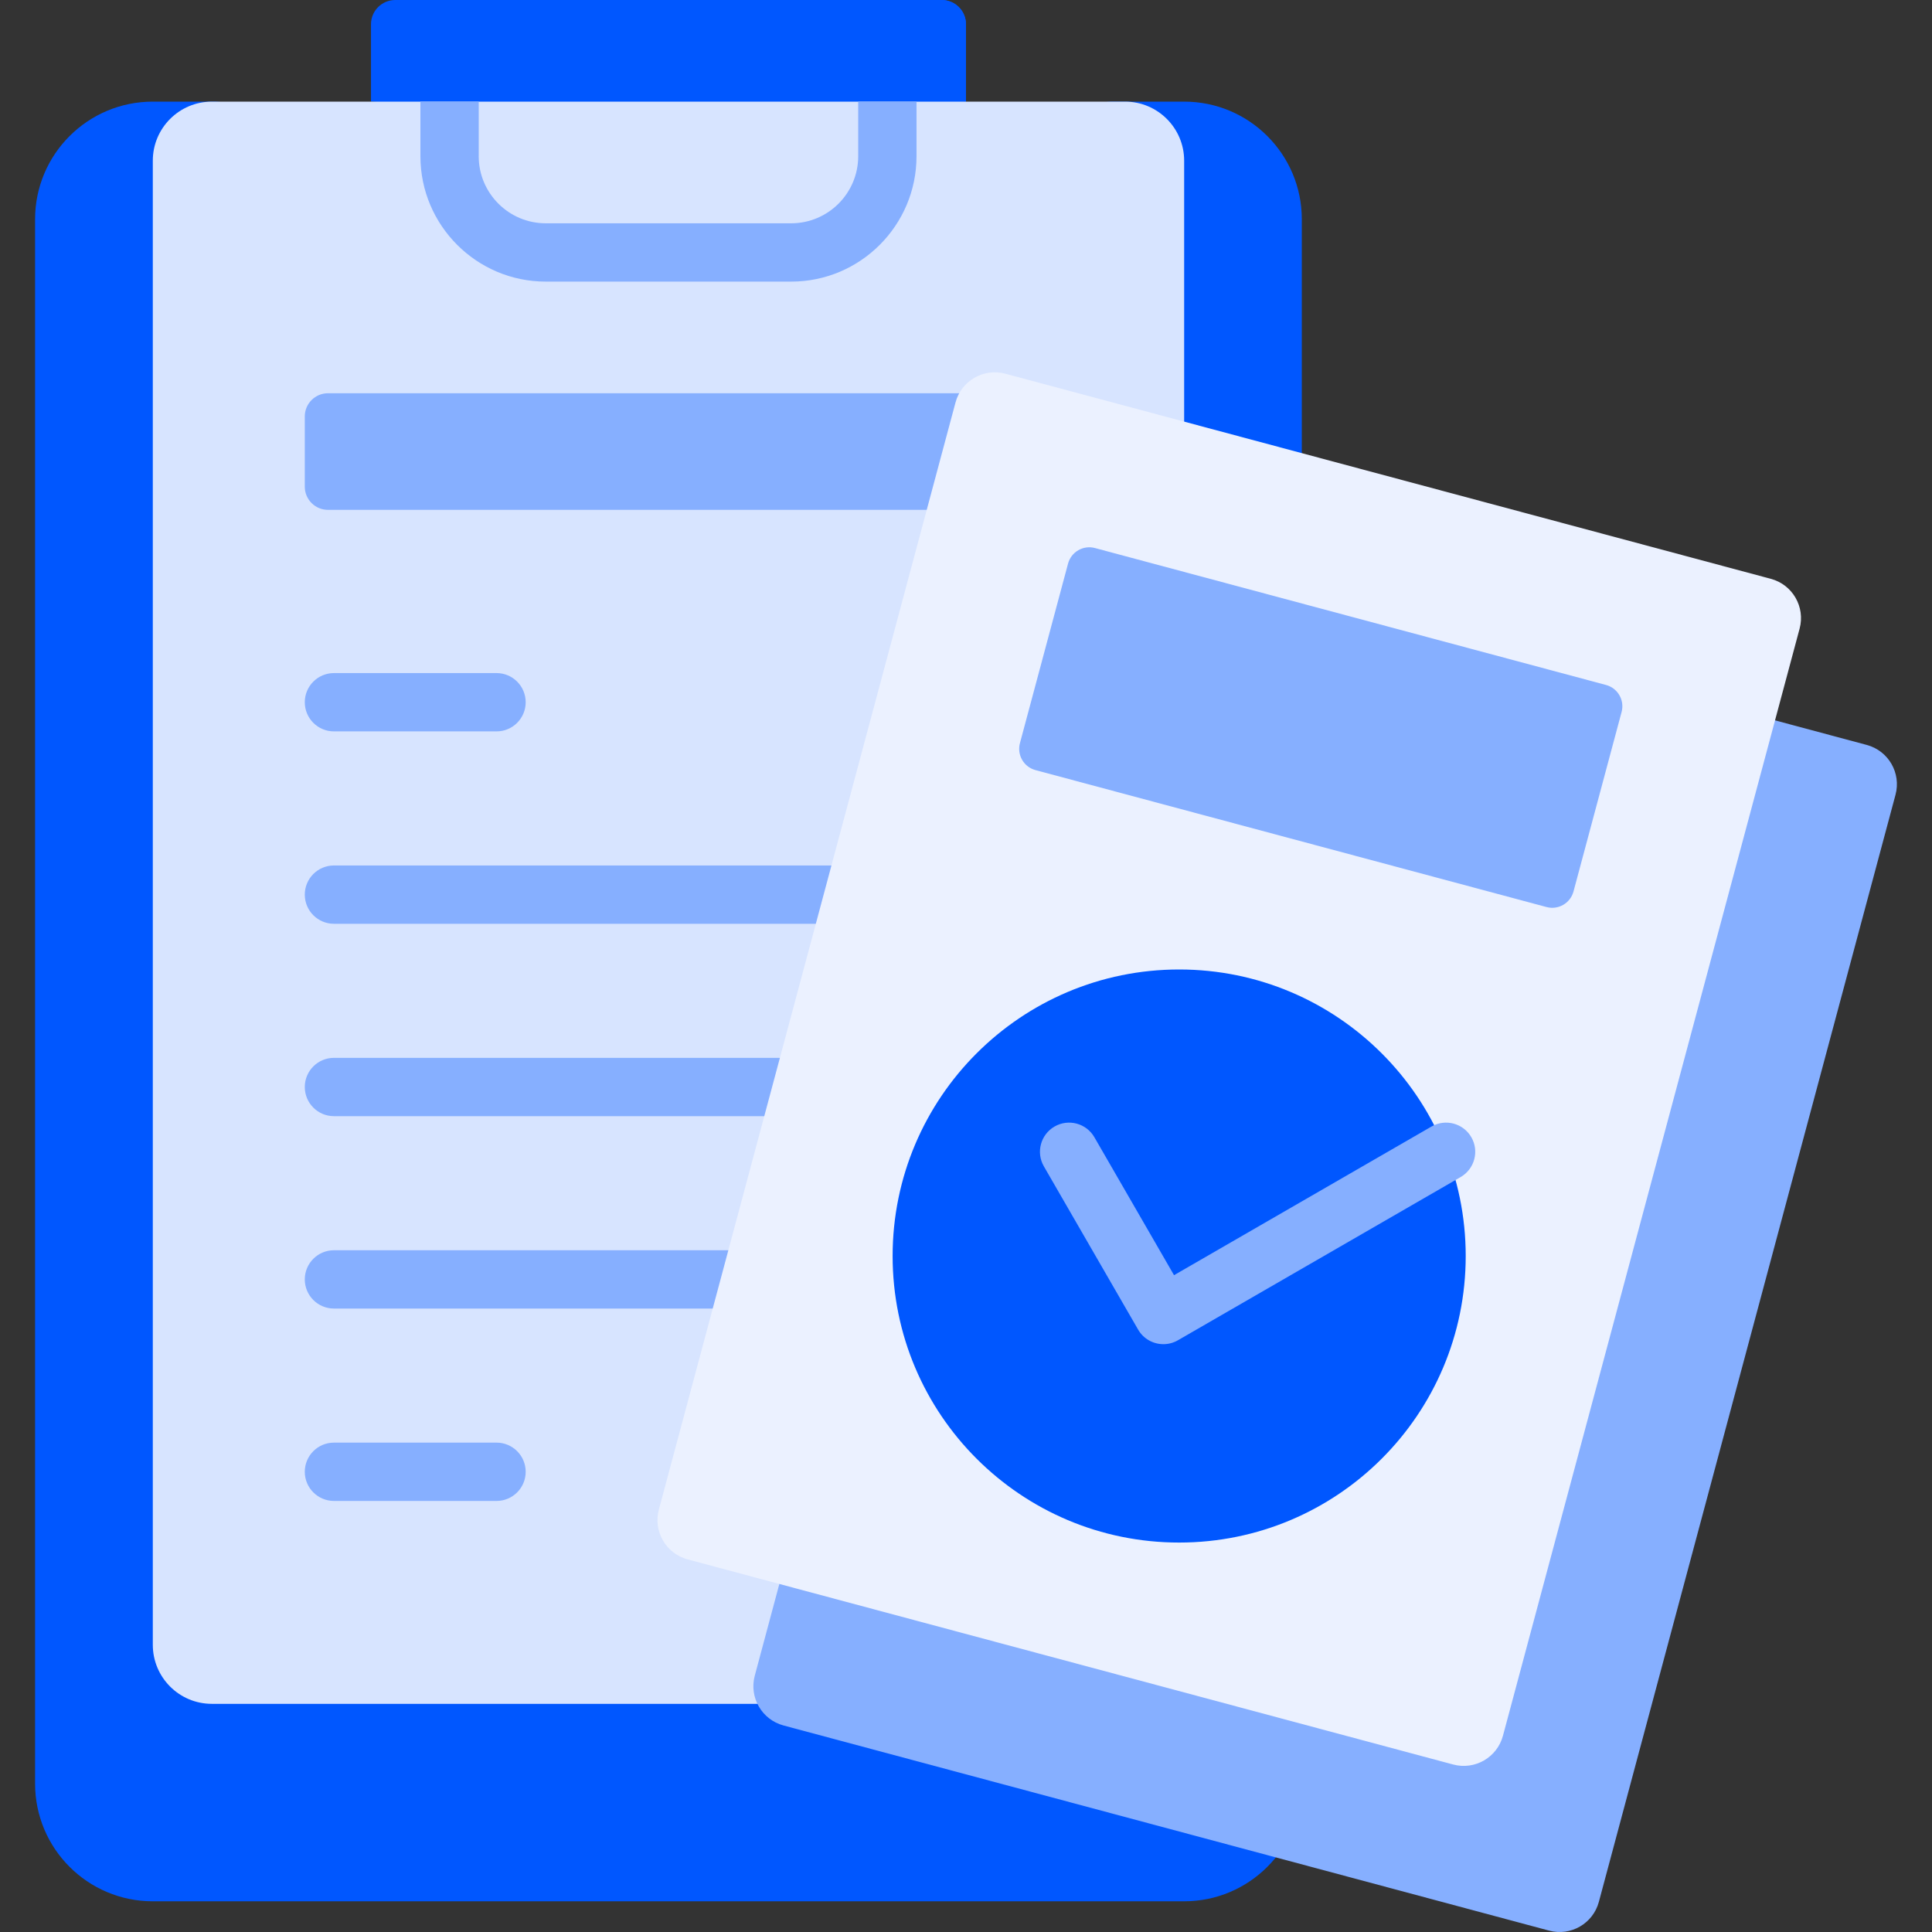
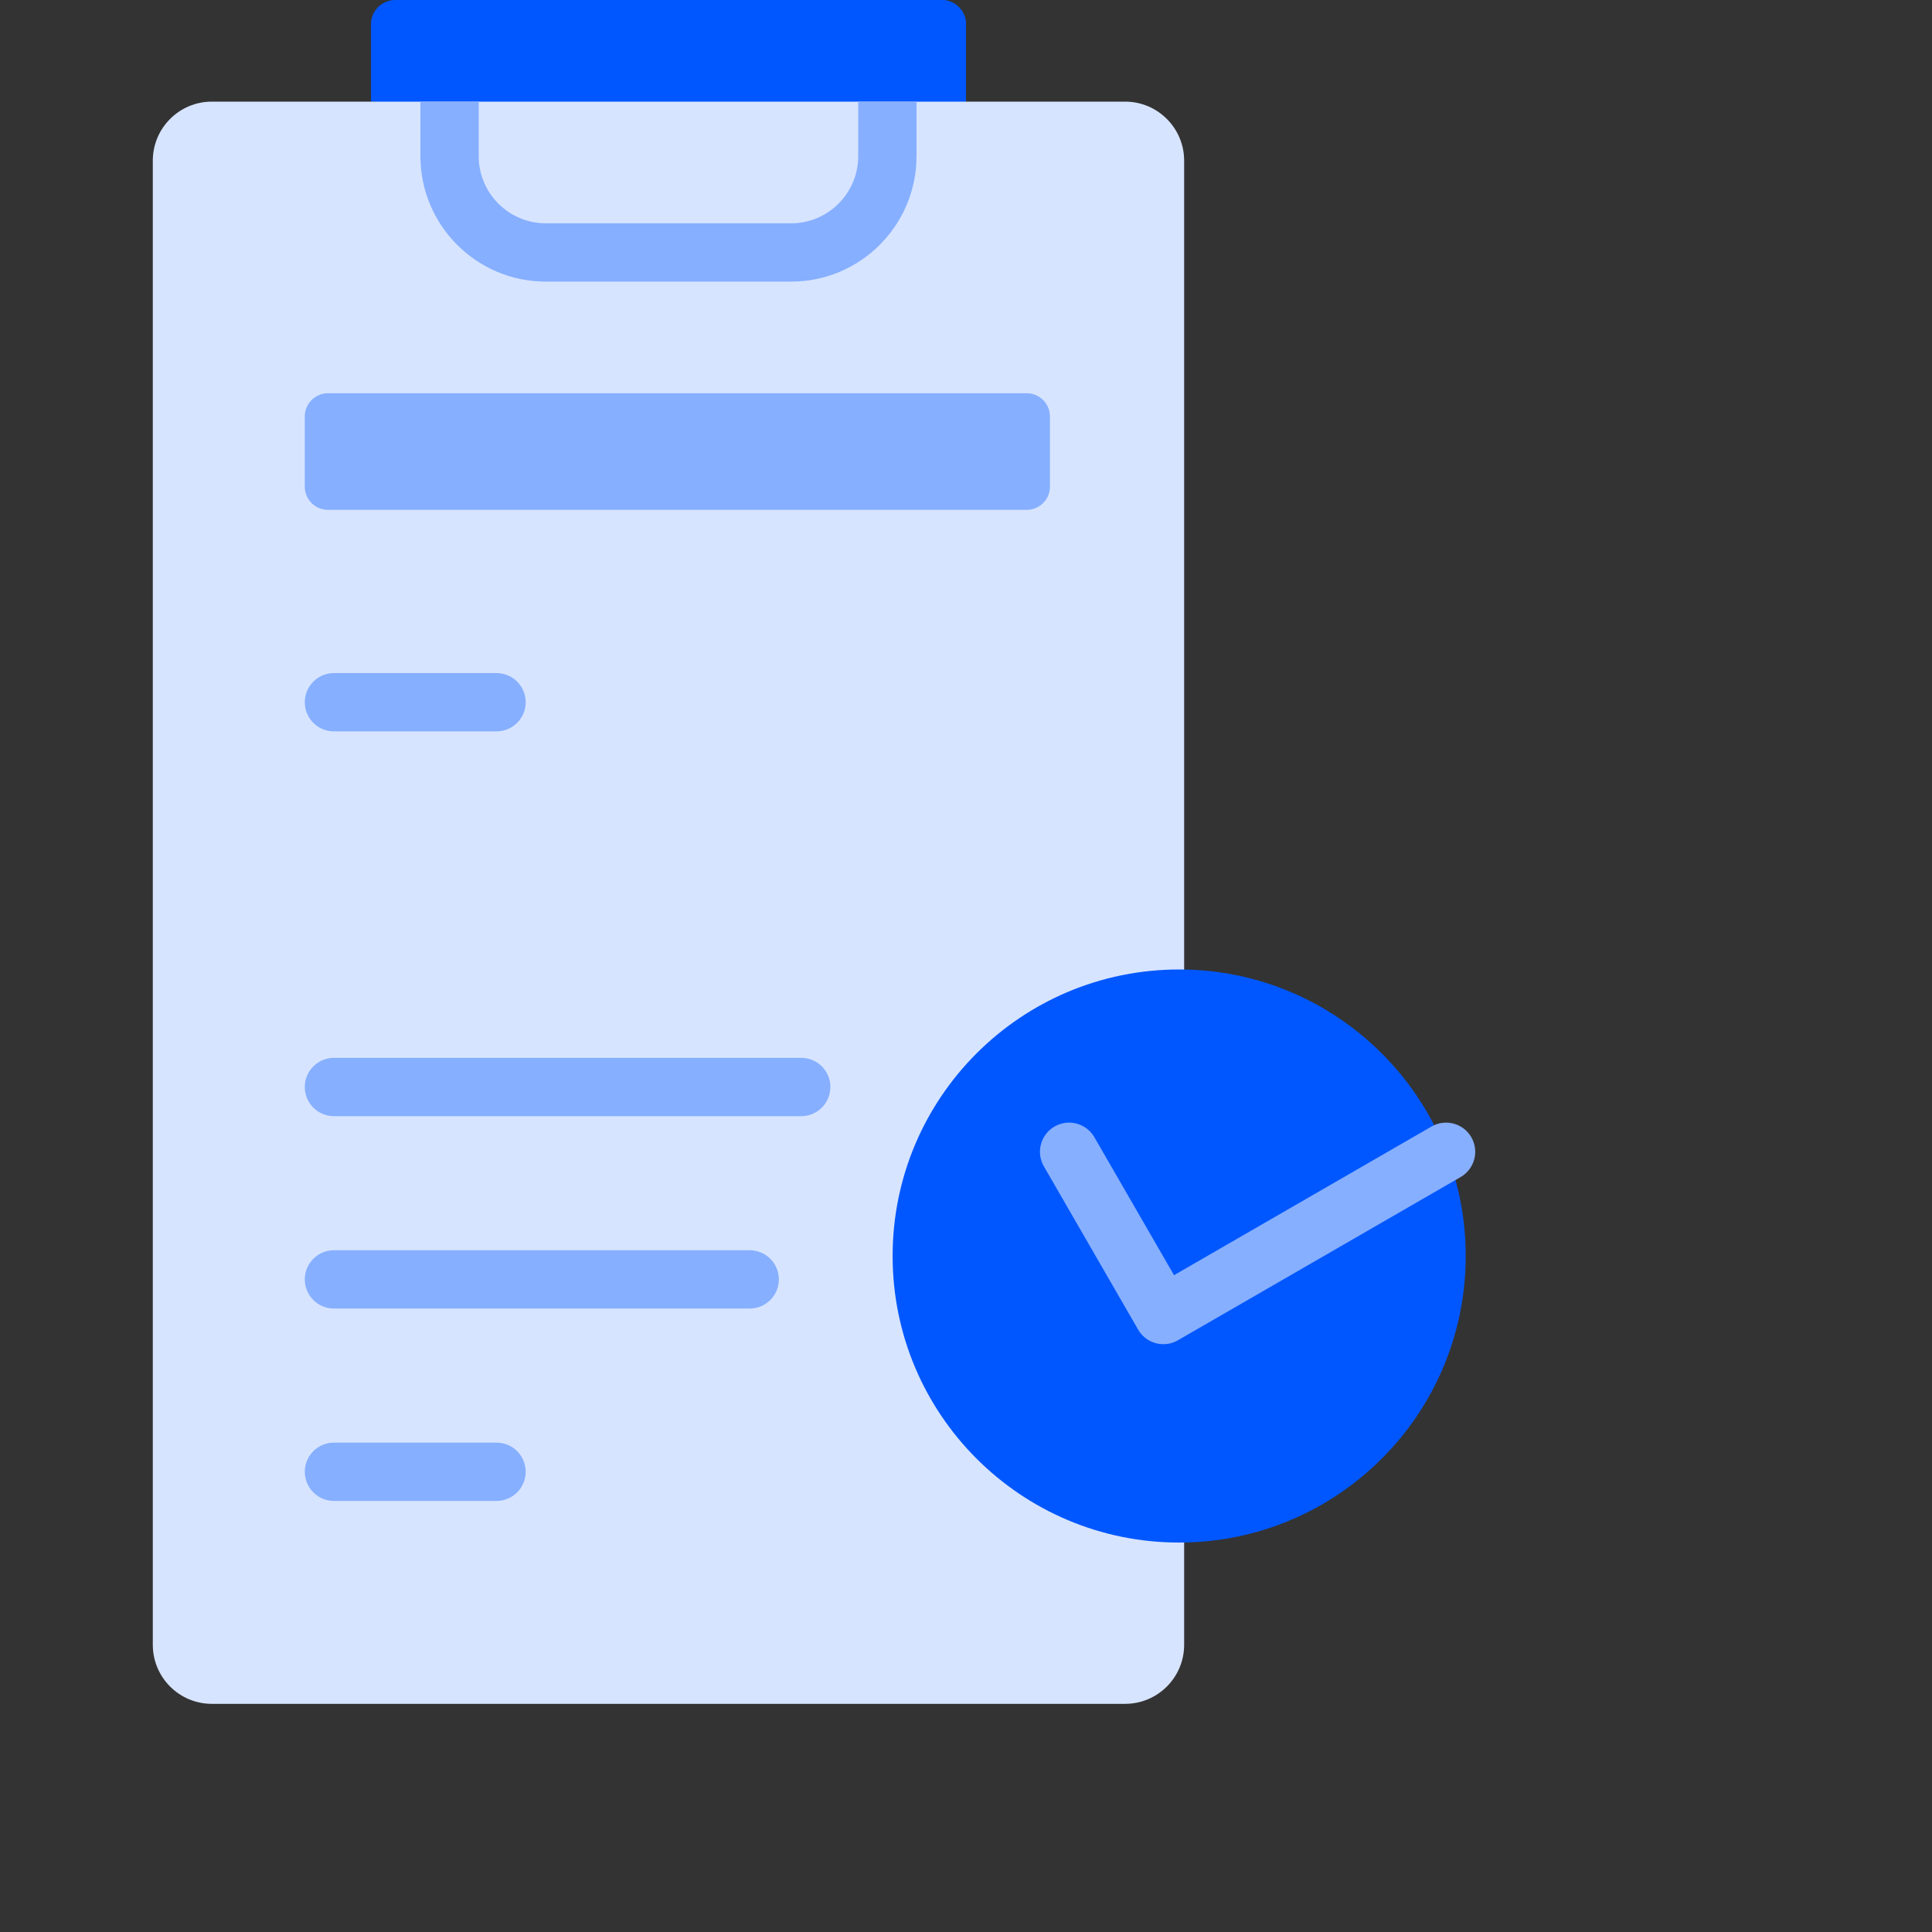
<svg xmlns="http://www.w3.org/2000/svg" width="120" height="120" viewBox="0 0 120 120" fill="none">
  <rect x="0" y="0" width="120" height="120" fill="#333333" stroke="none" />
  <g clip-path="url(#clip0_2741_2104)">
    <path d="M59.997 1.507V6.311L42.073 7.525L23.043 6.311V1.507C23.043 0.675 23.718 0 24.55 0H58.489C59.322 0 59.997 0.675 59.997 1.507Z" fill="#0057FF" />
    <path d="M59.998 1.507V6.311L52.271 6.794V1.507C52.271 0.674 51.595 0 50.762 0H58.489C59.322 0 59.998 0.674 59.998 1.507Z" fill="#0057FF" />
-     <path d="M80.858 13.62V110.784C80.858 114.821 77.586 118.093 73.549 118.093H9.49C5.453 118.093 2.179 114.821 2.179 110.784V13.62C2.179 9.583 5.453 6.312 9.49 6.312H13.348L41.521 8.169L69.042 6.312H73.549C77.586 6.312 80.858 9.583 80.858 13.62Z" fill="#0057FF" />
    <path d="M73.55 9.982V102.159C73.55 104.188 71.906 105.829 69.88 105.829H13.161C11.133 105.829 9.491 104.188 9.491 102.159V9.982C9.491 7.956 11.133 6.312 13.161 6.312H69.88C71.906 6.312 73.55 7.956 73.55 9.982Z" fill="#D7E4FF" />
    <path d="M63.773 31.668H20.372C19.576 31.668 18.931 31.023 18.931 30.227V25.866C18.931 25.07 19.576 24.425 20.372 24.425H63.773C64.569 24.425 65.214 25.07 65.214 25.866V30.227C65.214 31.023 64.569 31.668 63.773 31.668Z" fill="#86AFFF" />
    <path d="M53.305 6.312V9.704C53.305 12 51.438 13.869 49.142 13.869H33.897C31.601 13.869 29.734 12 29.734 9.704V6.312H26.113V9.704C26.113 13.997 29.604 17.491 33.897 17.491H49.142C53.435 17.491 56.926 13.997 56.926 9.704V6.312H53.305Z" fill="#86AFFF" />
    <path d="M30.84 45.428H20.742C19.742 45.428 18.931 44.617 18.931 43.617C18.931 42.617 19.742 41.806 20.742 41.806H30.84C31.84 41.806 32.651 42.617 32.651 43.617C32.651 44.617 31.84 45.428 30.84 45.428Z" fill="#86AFFF" />
-     <path d="M52.968 57.378H20.742C19.742 57.378 18.931 56.567 18.931 55.567C18.931 54.567 19.742 53.756 20.742 53.756H52.968C53.968 53.756 54.779 54.567 54.779 55.567C54.779 56.567 53.968 57.378 52.968 57.378Z" fill="#86AFFF" />
    <path d="M49.766 69.327H20.742C19.742 69.327 18.931 68.516 18.931 67.516C18.931 66.516 19.742 65.705 20.742 65.705H49.766C50.766 65.705 51.577 66.516 51.577 67.516C51.577 68.516 50.767 69.327 49.766 69.327Z" fill="#86AFFF" />
    <path d="M46.565 81.276H20.742C19.742 81.276 18.931 80.466 18.931 79.466C18.931 78.466 19.742 77.655 20.742 77.655H46.565C47.565 77.655 48.376 78.466 48.376 79.466C48.376 80.466 47.565 81.276 46.565 81.276Z" fill="#86AFFF" />
    <path d="M30.84 93.226H20.742C19.742 93.226 18.931 92.415 18.931 91.415C18.931 90.415 19.742 89.604 20.742 89.604H30.84C31.84 89.604 32.651 90.415 32.651 91.415C32.651 92.415 31.84 93.226 30.84 93.226Z" fill="#86AFFF" />
-     <path d="M115.949 46.27L68.398 33.529C67.051 33.168 65.667 33.968 65.306 35.314L46.88 104.08C46.519 105.427 47.319 106.811 48.665 107.172L96.216 119.914C97.563 120.275 98.947 119.475 99.308 118.129L117.734 49.362C118.095 48.016 117.296 46.632 115.949 46.27Z" fill="#86AFFF" />
-     <path d="M111.777 39.046L93.351 107.811C92.991 109.156 91.606 109.958 90.26 109.597L42.709 96.856C41.363 96.495 40.562 95.109 40.923 93.763L59.349 24.997C59.71 23.649 61.096 22.851 62.442 23.212L109.993 35.953C111.339 36.314 112.138 37.698 111.777 39.046Z" fill="#EBF1FF" />
    <path d="M73.24 95.811C83.069 95.811 91.038 87.843 91.038 78.013C91.038 68.184 83.069 60.216 73.24 60.216C63.41 60.216 55.442 68.184 55.442 78.013C55.442 87.843 63.41 95.811 73.24 95.811Z" fill="#0057FF" />
-     <path d="M96.057 56.338L64.317 47.833C63.587 47.638 63.154 46.888 63.35 46.158L66.338 35.007C66.533 34.277 67.283 33.844 68.013 34.04L99.754 42.545C100.483 42.74 100.916 43.49 100.721 44.22L97.733 55.371C97.537 56.101 96.787 56.534 96.057 56.338Z" fill="#86AFFF" />
    <path d="M72.26 83.489C71.634 83.489 71.025 83.164 70.69 82.583L64.837 72.445C64.336 71.579 64.633 70.471 65.499 69.971C66.365 69.471 67.473 69.768 67.973 70.634L72.921 79.204L88.913 69.971C89.779 69.471 90.887 69.768 91.387 70.634C91.887 71.5 91.59 72.607 90.724 73.108L73.164 83.246C72.878 83.411 72.567 83.489 72.26 83.489Z" fill="#86AFFF" />
  </g>
  <defs>
    <clipPath id="clip0_2741_2104">
      <rect width="120" height="120" fill="white" />
    </clipPath>
  </defs>
</svg>